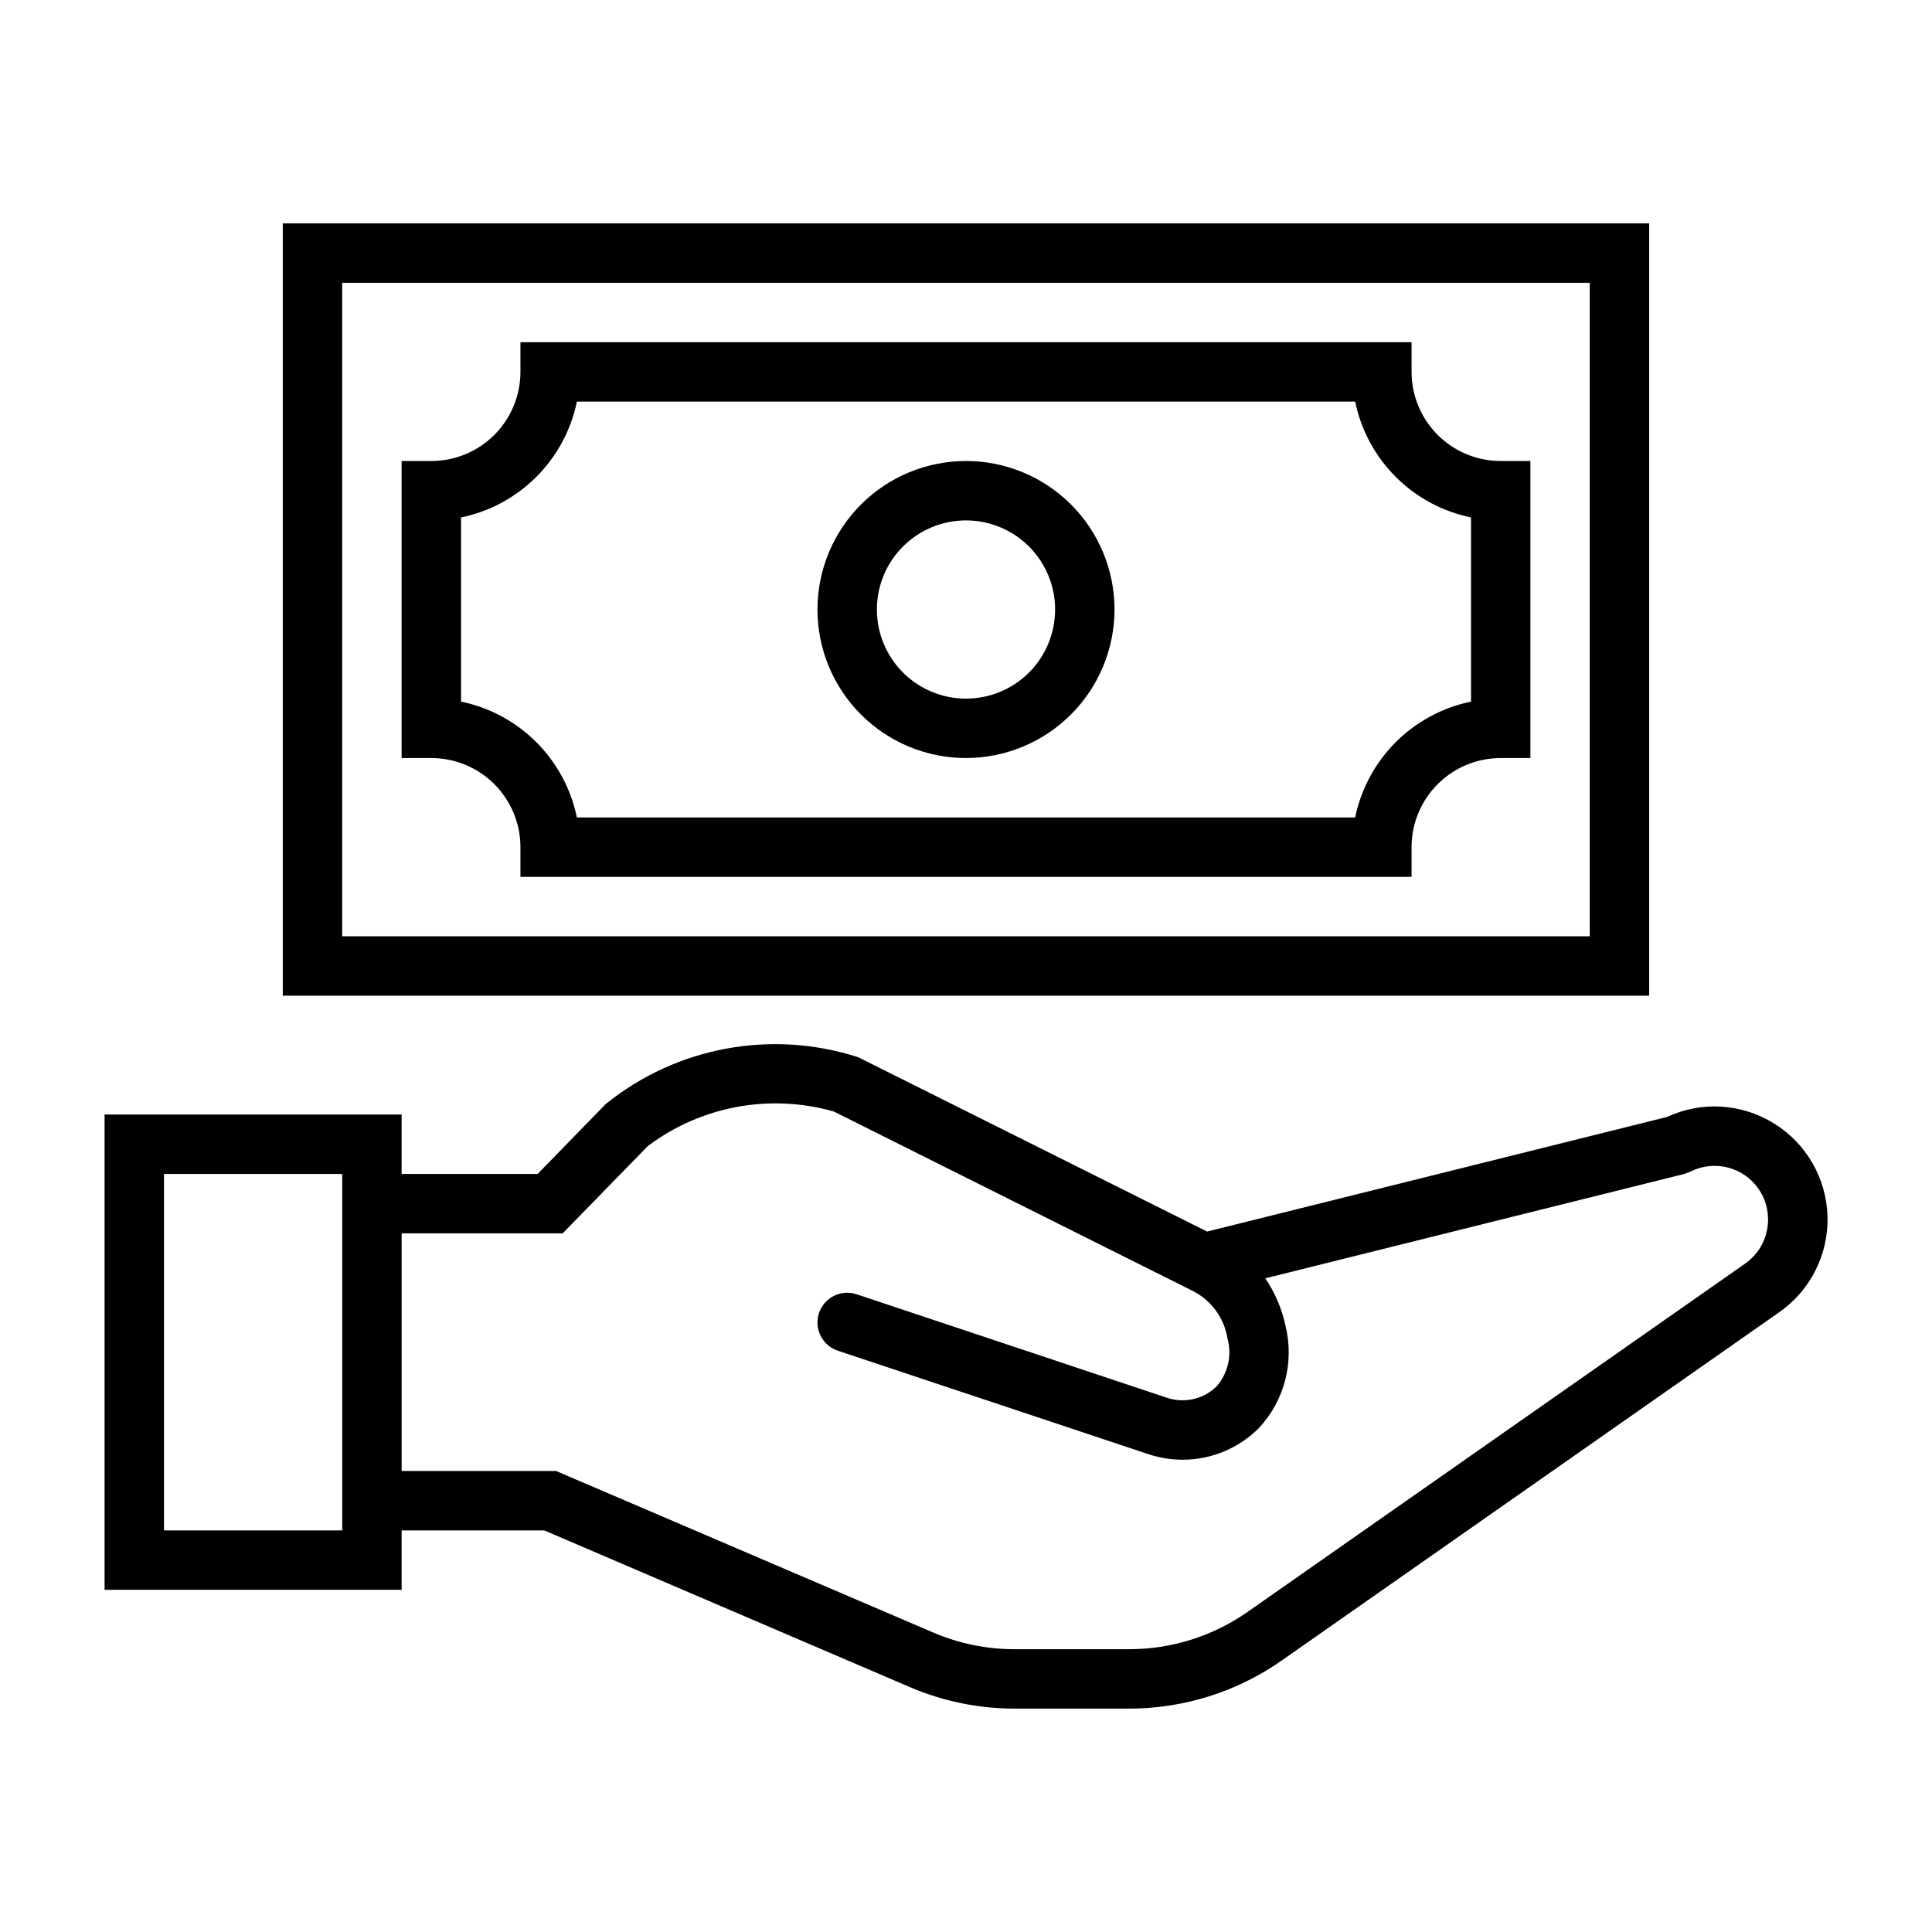
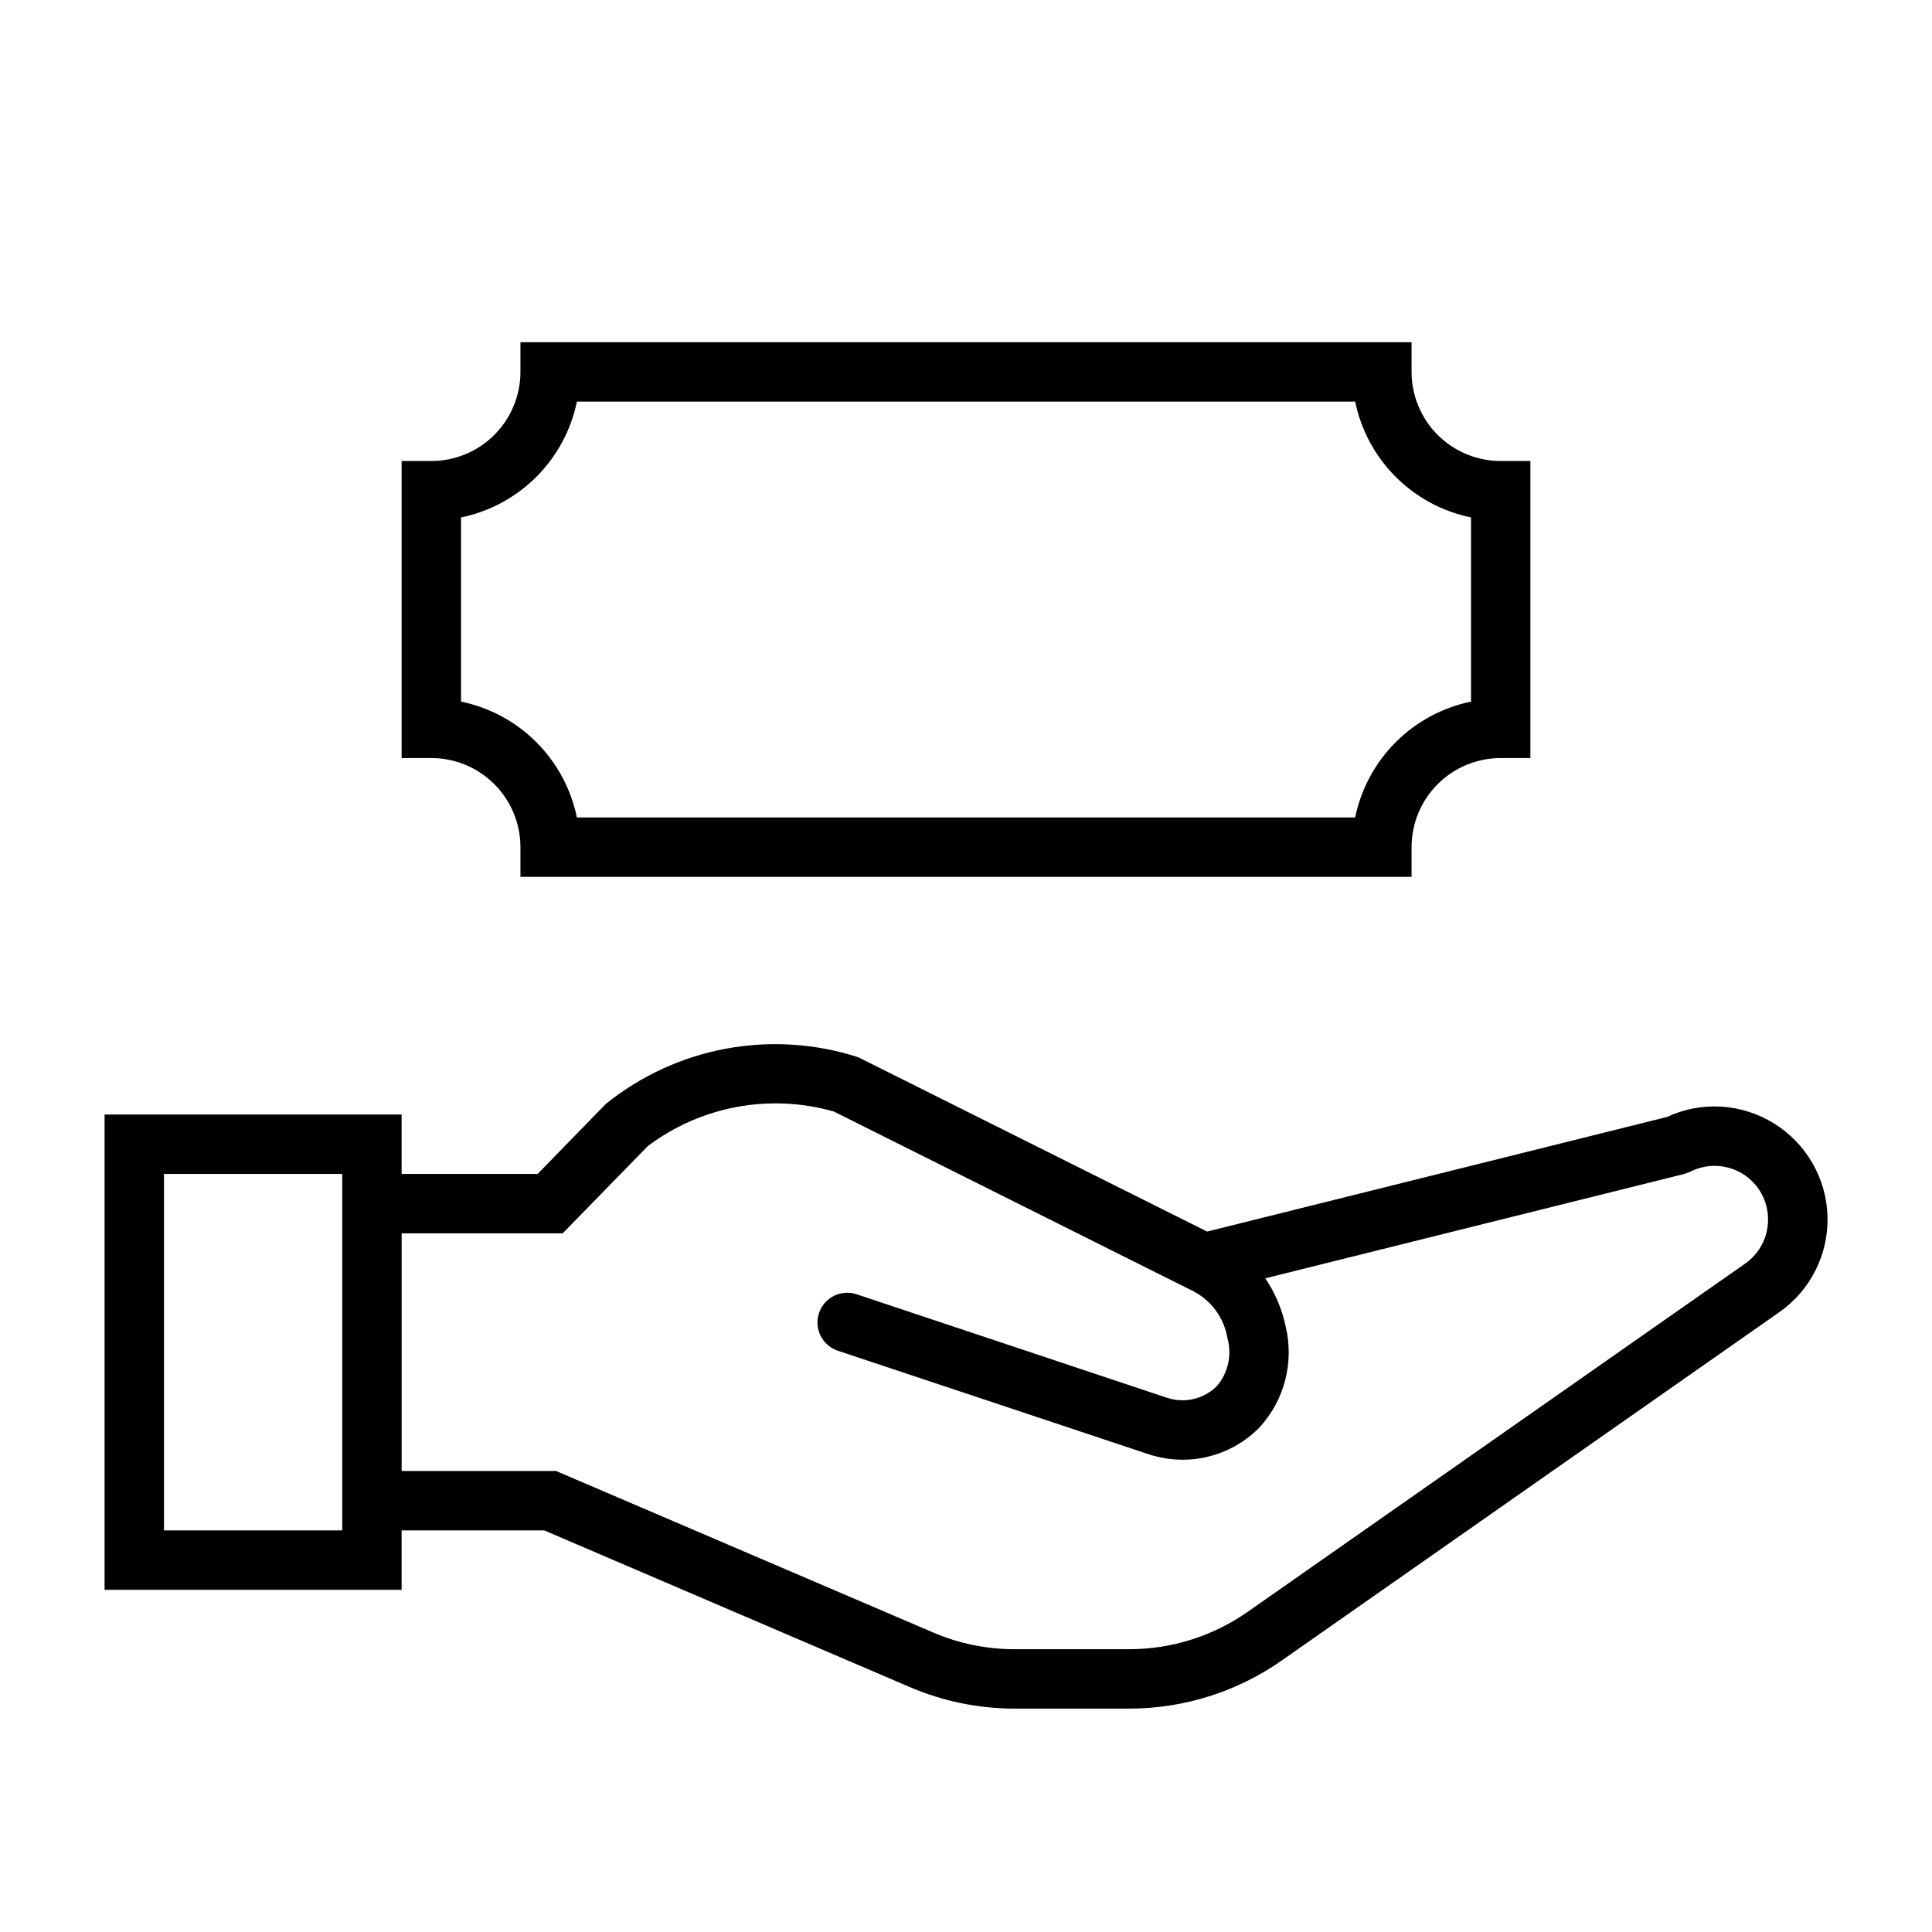
<svg xmlns="http://www.w3.org/2000/svg" fill="#000000" width="800px" height="800px" version="1.1" viewBox="144 144 512 512">
  <g>
-     <path d="m581.05 407.87h-362.11v-204.67h362.11zm-346.37-15.746h330.62v-173.18h-330.62z" />
    <path d="m518.08 376.38h-236.16v-7.871c0-6.266-2.488-12.273-6.918-16.699-4.426-4.43-10.434-6.918-16.699-6.918h-7.871v-78.719h7.871c6.266 0 12.273-2.488 16.699-6.918 4.43-4.43 6.918-10.438 6.918-16.699v-7.871h236.16v7.871c0 6.262 2.488 12.27 6.918 16.699 4.43 4.43 10.434 6.918 16.699 6.918h7.871v78.719h-7.871c-6.266 0-12.27 2.488-16.699 6.918-4.43 4.426-6.918 10.434-6.918 16.699zm-220.41-7.871m-0.789-7.871 206.25-0.004c1.555-7.559 5.293-14.492 10.75-19.949 5.457-5.457 12.395-9.195 19.953-10.75v-48.805c-7.559-1.559-14.496-5.293-19.953-10.75-5.457-5.457-9.195-12.395-10.75-19.953h-206.25c-1.555 7.559-5.293 14.496-10.75 19.953-5.457 5.457-12.391 9.191-19.949 10.75v48.805c7.559 1.555 14.492 5.293 19.949 10.75s9.195 12.391 10.75 19.949z" />
-     <path d="m400 344.89c-10.441 0-20.453-4.148-27.832-11.527-7.383-7.383-11.531-17.395-11.531-27.832 0-10.441 4.148-20.453 11.531-27.832 7.379-7.383 17.391-11.527 27.832-11.527 10.438 0 20.449 4.144 27.832 11.527 7.379 7.379 11.527 17.391 11.527 27.832-0.012 10.434-4.164 20.438-11.543 27.816-7.379 7.379-17.383 11.531-27.816 11.543zm0-62.977c-6.266 0-12.273 2.488-16.699 6.918-4.43 4.43-6.918 10.434-6.918 16.699 0 6.262 2.488 12.27 6.918 16.699 4.426 4.43 10.434 6.914 16.699 6.914 6.262 0 12.27-2.484 16.699-6.914 4.426-4.43 6.914-10.438 6.914-16.699 0-6.266-2.488-12.27-6.914-16.699-4.43-4.43-10.438-6.918-16.699-6.918z" />
    <path d="m614.12 441.72c-8.551-5.32-19.211-5.969-28.34-1.715l-121.88 30.371-92.457-46.195c-22.965-7.43-48.129-2.769-66.91 12.391l-18.051 18.531h-36.047v-15.742h-78.719v125.95h78.719v-15.746h37.785l96.824 41.5h0.004c8.805 3.789 18.293 5.738 27.883 5.734h30.195c14.539 0.023 28.73-4.449 40.629-12.809l131.75-92.23c8.27-5.769 13.082-15.312 12.805-25.395-0.281-10.078-5.613-19.344-14.191-24.648zm-426.66 107.85v-94.465h47.23l0.004 94.465zm419.03-70.707-131.76 92.23c-9.25 6.504-20.289 9.988-31.598 9.965h-30.195c-7.465 0.012-14.852-1.504-21.703-4.457l-99.859-42.773h-40.934v-62.977h42.676l22.523-23.09h-0.004c14.102-10.641 32.383-14.039 49.367-9.188l95.324 47.656-0.004 0.004c4.766 2.492 8.082 7.078 8.961 12.383 1.234 4.41 0.207 9.148-2.742 12.656-3.465 3.5-8.617 4.719-13.285 3.148l-82.25-27.426c-4.129-1.375-8.59 0.859-9.965 4.992-1.375 4.129 0.863 8.59 4.992 9.965l82.23 27.395c2.953 0.984 6.043 1.492 9.156 1.496 7.602-0.004 14.891-3.043 20.246-8.438 6.719-7.238 9.359-17.359 7.031-26.957-0.957-4.535-2.781-8.84-5.379-12.68l111.05-27.664 1.574-0.59c4.406-2.246 9.668-2.035 13.879 0.562 4.211 2.598 6.762 7.203 6.731 12.152 0 4.633-2.266 8.977-6.062 11.633z" />
  </g>
</svg>